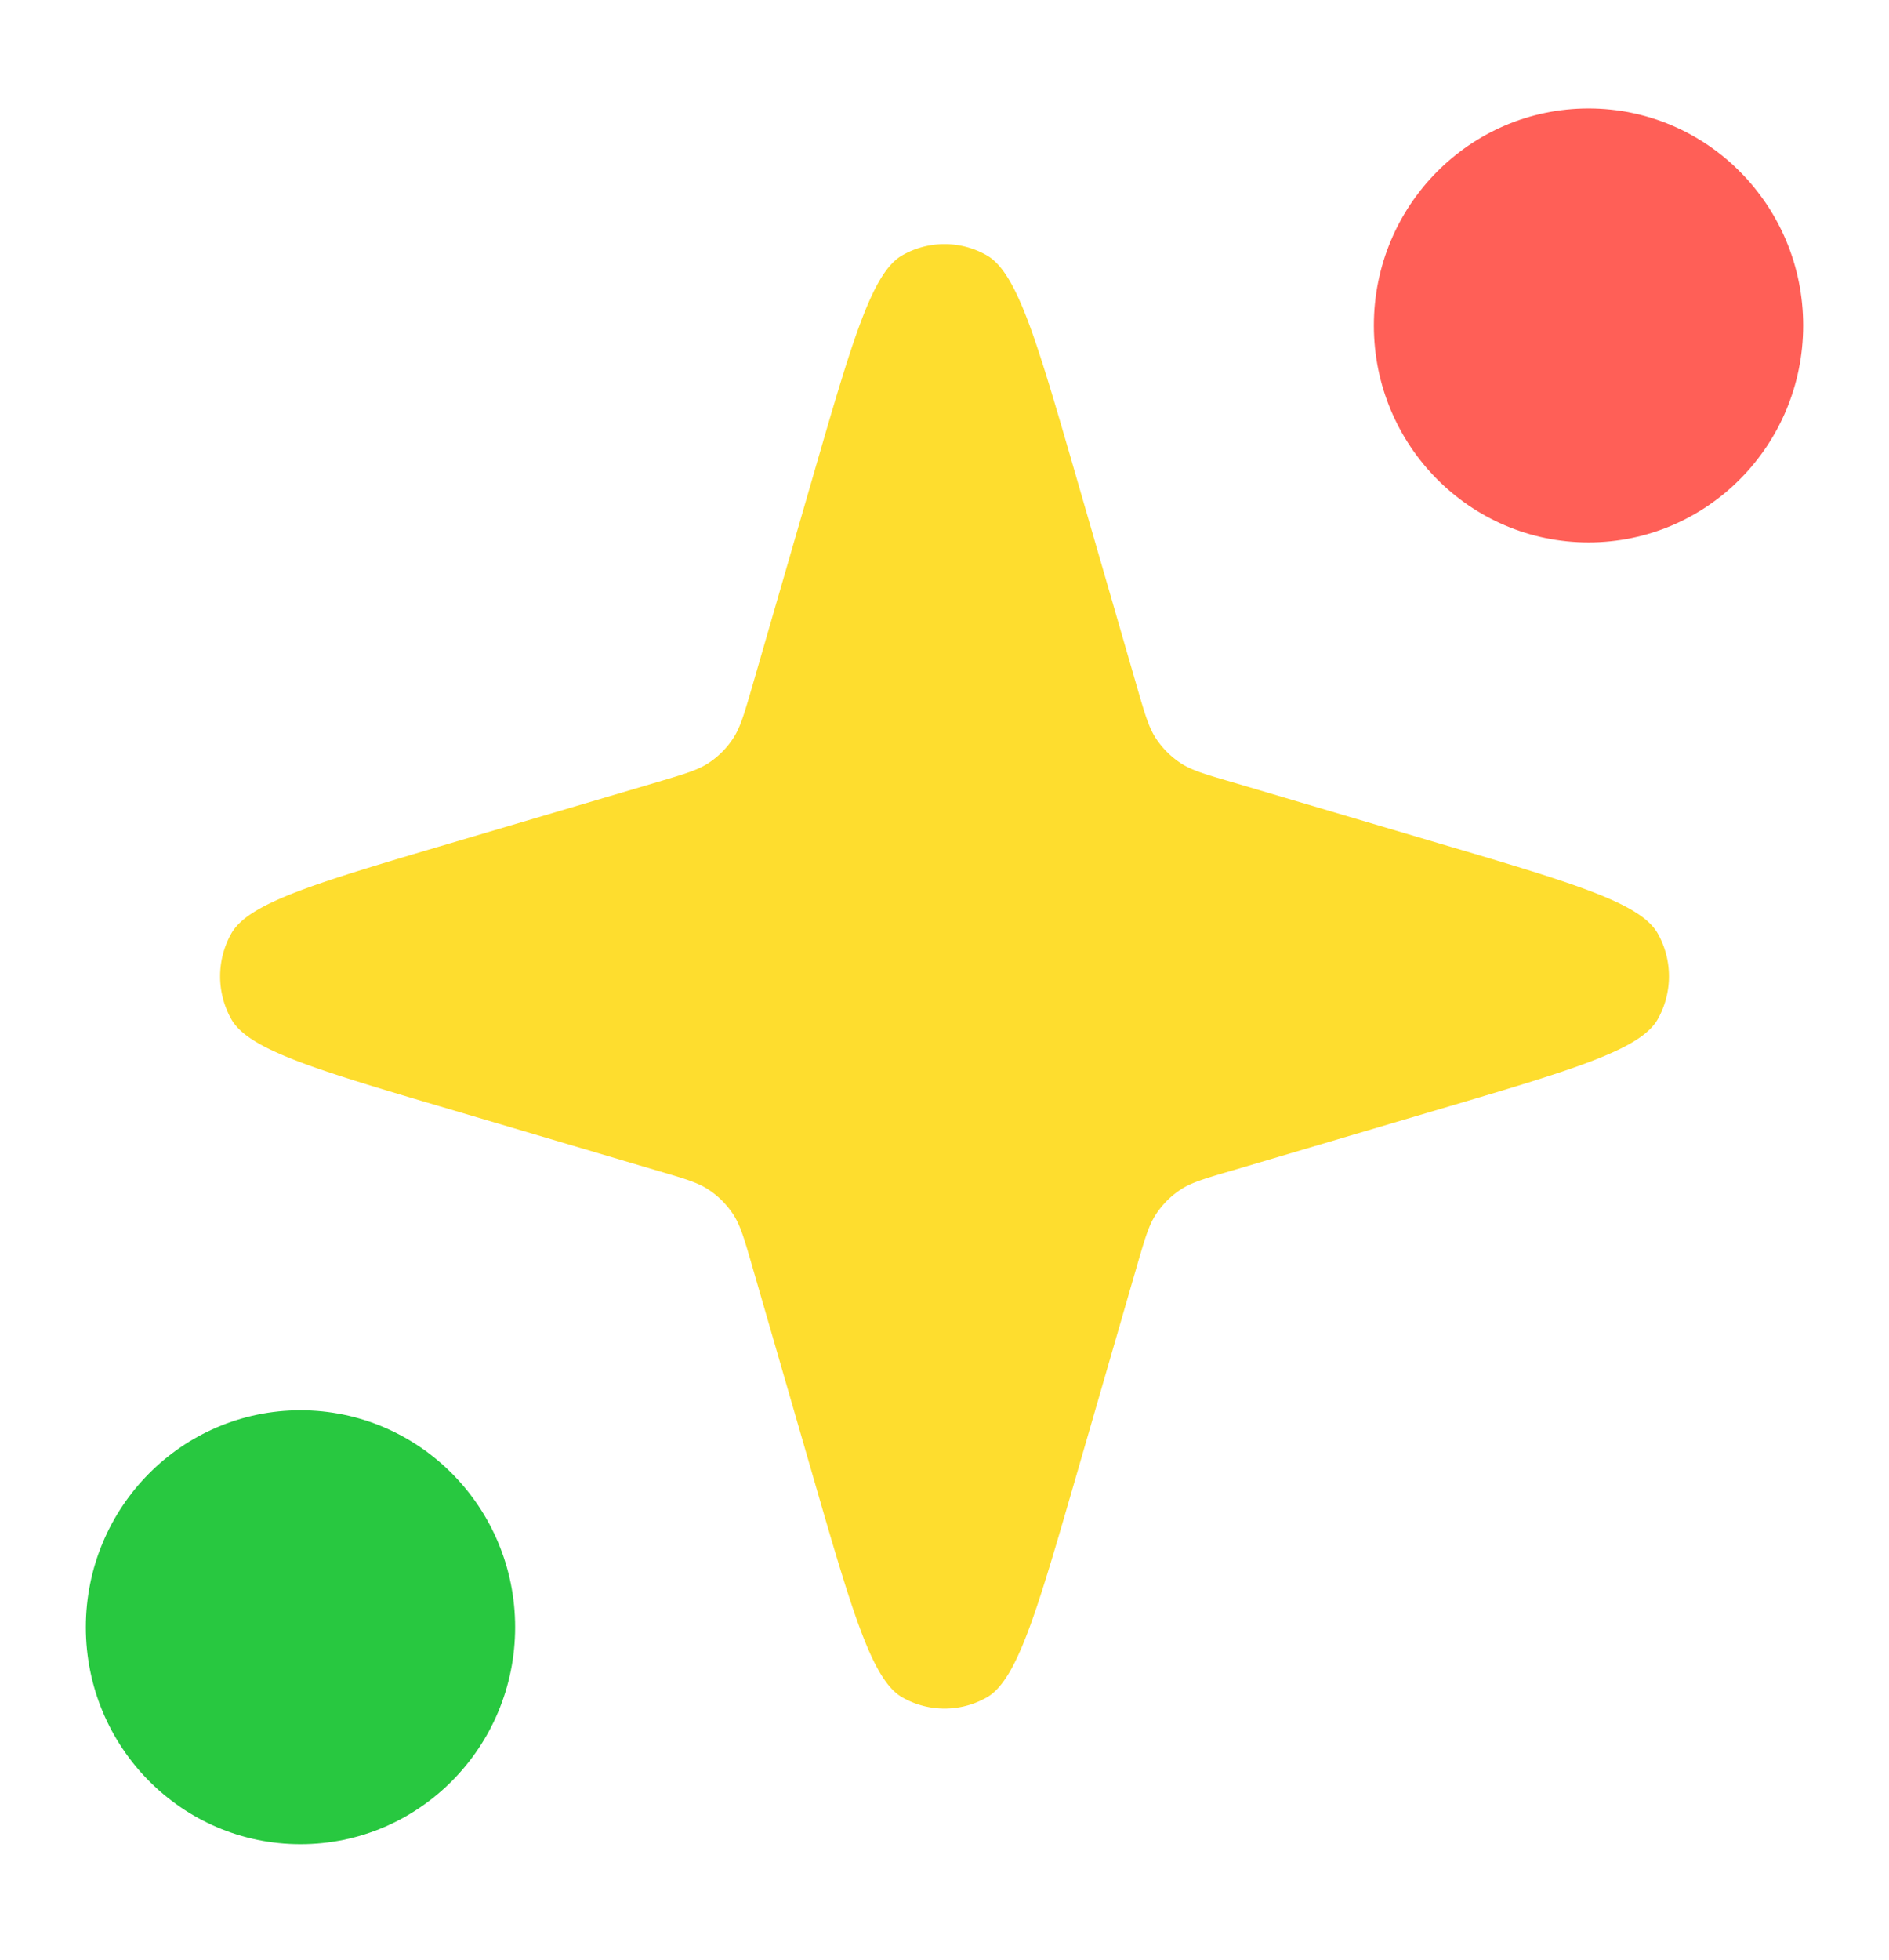
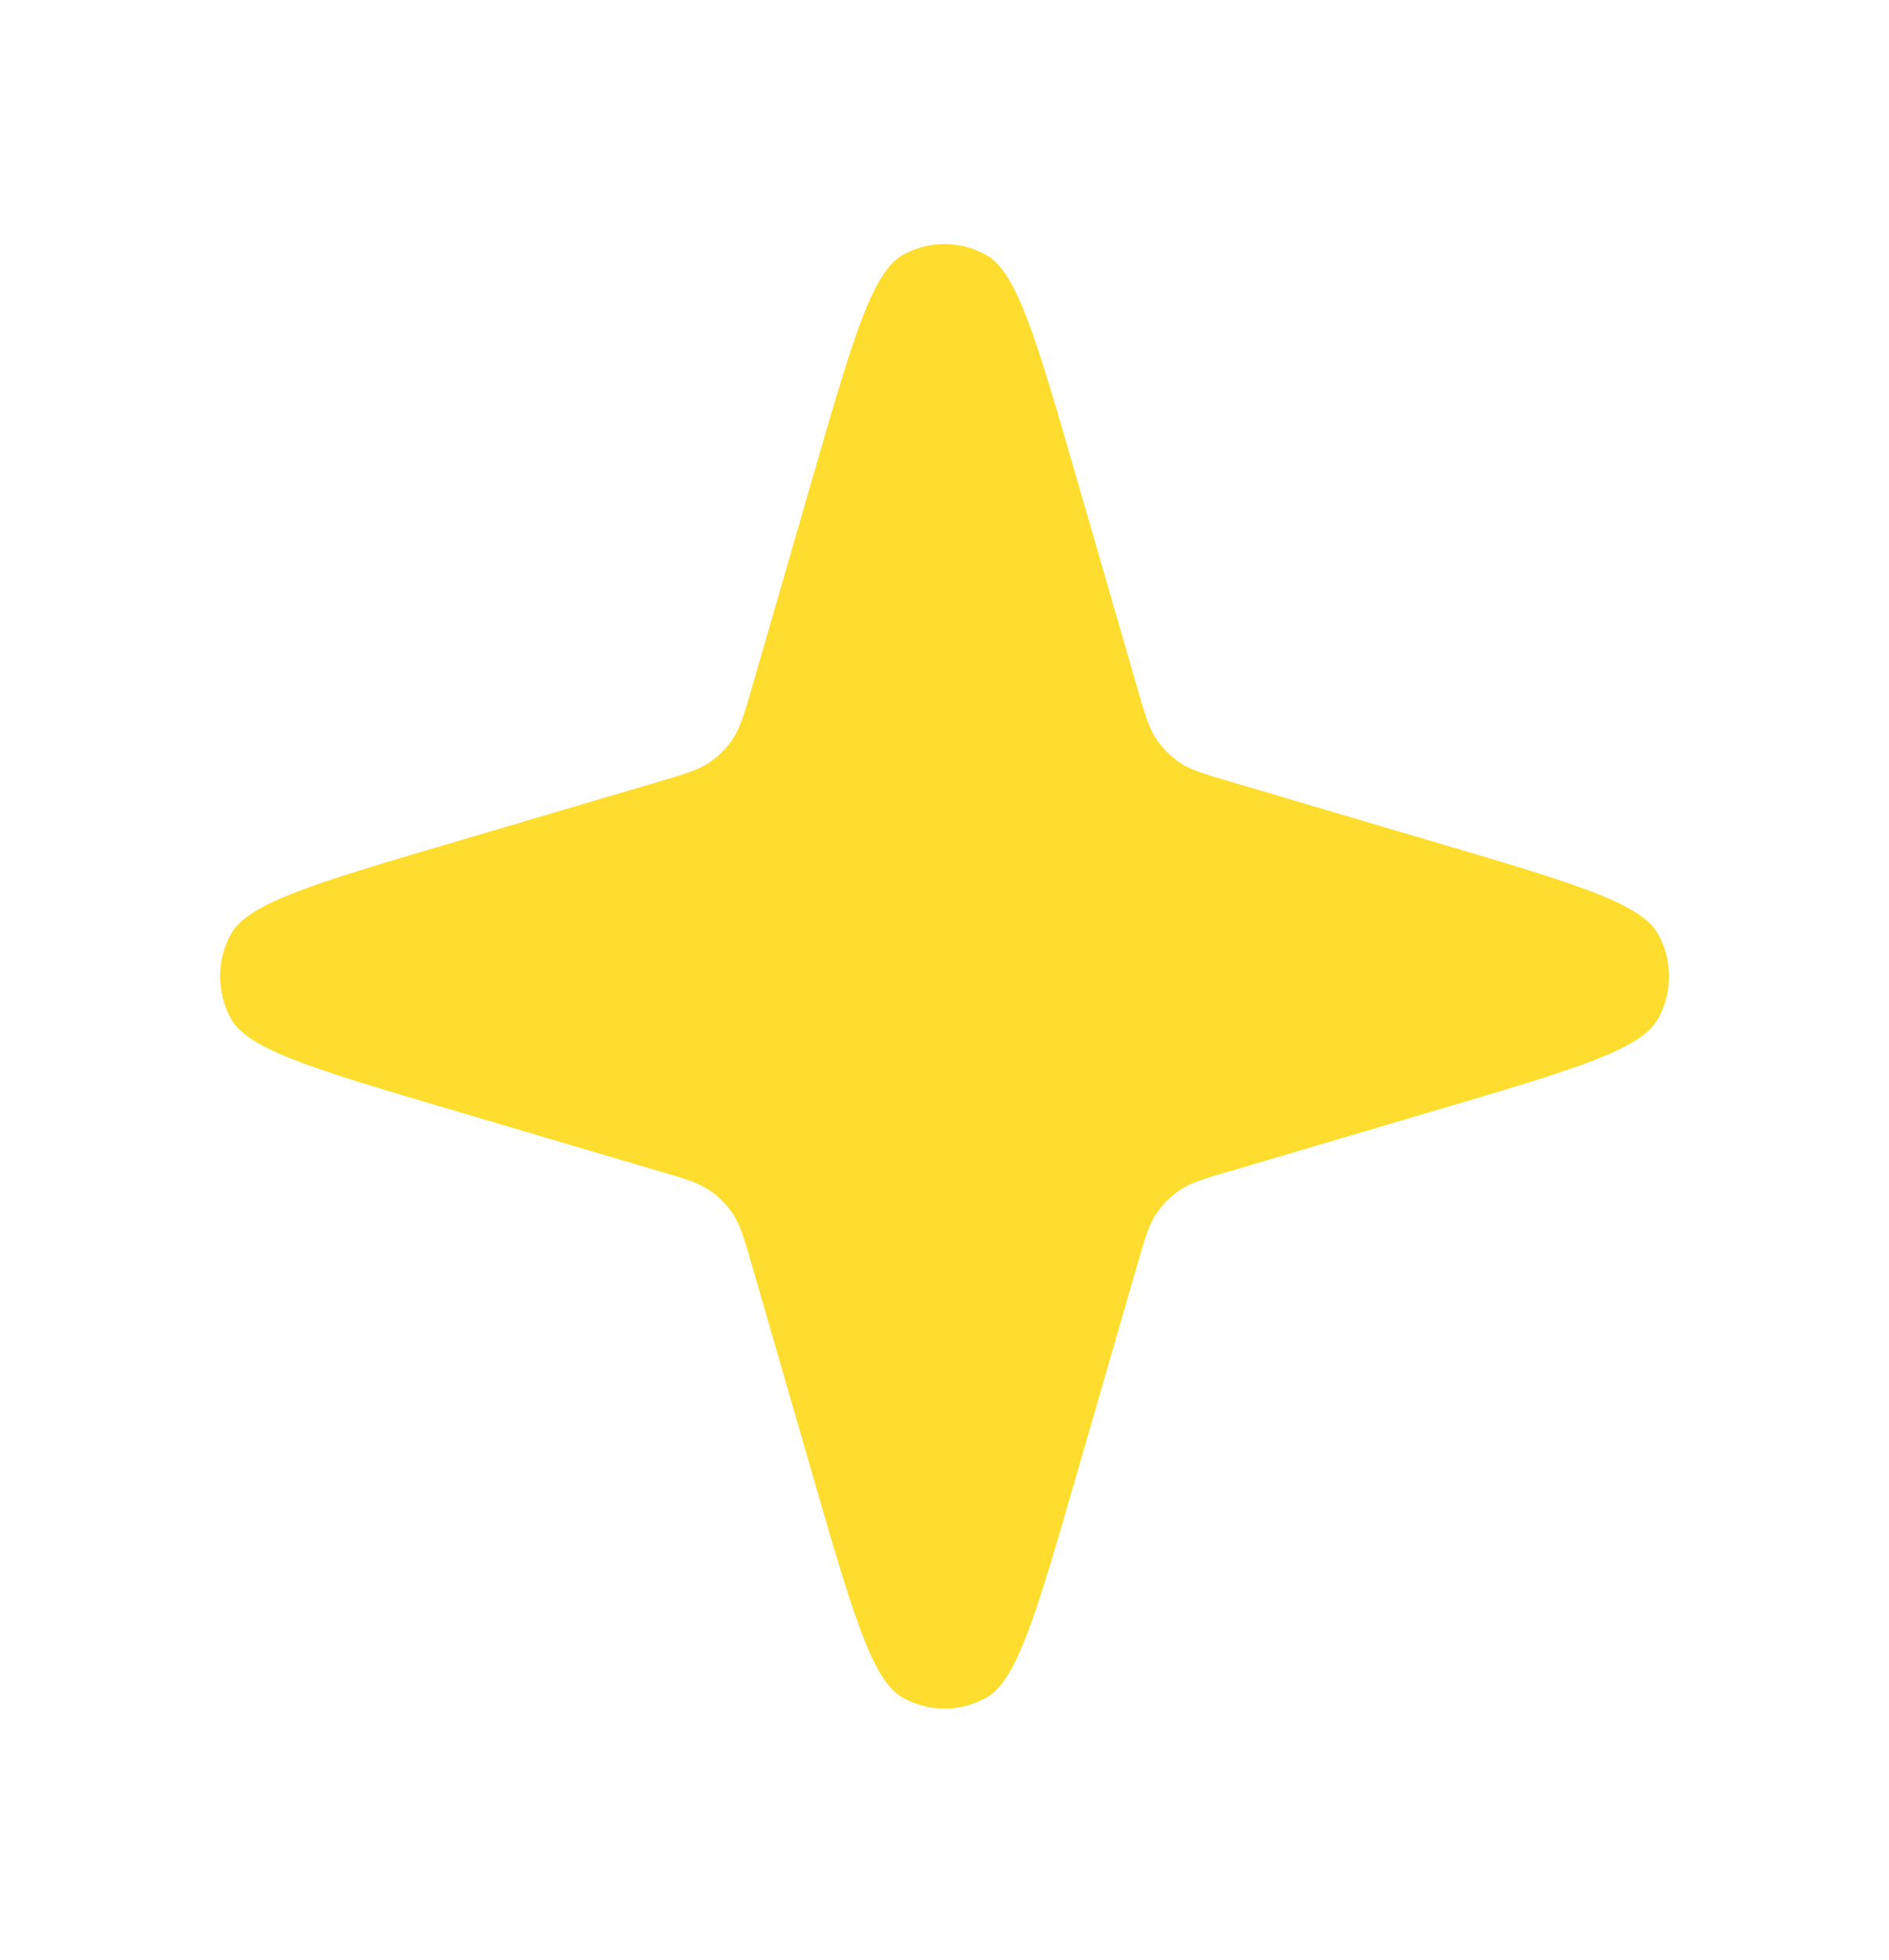
<svg xmlns="http://www.w3.org/2000/svg" viewBox="0 0 27 28" fill="none">
  <path d="M15.385 21.079c-.564 1.95-.846 2.925-1.28 3.173a1.217 1.217 0 01-1.208 0c-.434-.248-.717-1.223-1.281-3.173l-.868-3c-.11-.38-.166-.571-.268-.728a1.236 1.236 0 00-.346-.349c-.155-.104-.343-.16-.72-.27l-2.969-.878c-1.93-.57-2.895-.855-3.14-1.294a1.251 1.251 0 010-1.22c.245-.439 1.21-.724 3.14-1.294l2.969-.877c.377-.112.565-.168.72-.271.137-.092.255-.21.346-.35.102-.156.157-.346.268-.727l.868-3c.564-1.95.847-2.925 1.28-3.173a1.216 1.216 0 011.208 0c.435.248.717 1.223 1.281 3.173l.868 3c.11.38.166.571.268.728.091.138.209.257.346.349.155.104.343.16.72.27l2.969.878c1.93.57 2.895.855 3.14 1.294a1.25 1.25 0 010 1.22c-.245.439-1.21.724-3.14 1.294l-2.969.878c-.377.11-.565.166-.72.27-.137.092-.255.21-.346.35-.102.156-.157.346-.268.727l-.868 3z" fill="#FEDD2E" />
-   <path d="M4.295 20.15c-1.694 0-3.068 1.388-3.068 3.1 0 1.712 1.374 3.1 3.068 3.1 1.695 0 3.068-1.388 3.068-3.1 0-1.712-1.373-3.1-3.068-3.1z" fill="#28C840" />
-   <path d="M22.705 1.55c-1.694 0-3.068 1.388-3.068 3.1 0 1.712 1.374 3.1 3.068 3.1 1.695 0 3.068-1.388 3.068-3.1 0-1.712-1.373-3.1-3.068-3.1z" fill="#FF5F57" />
</svg>